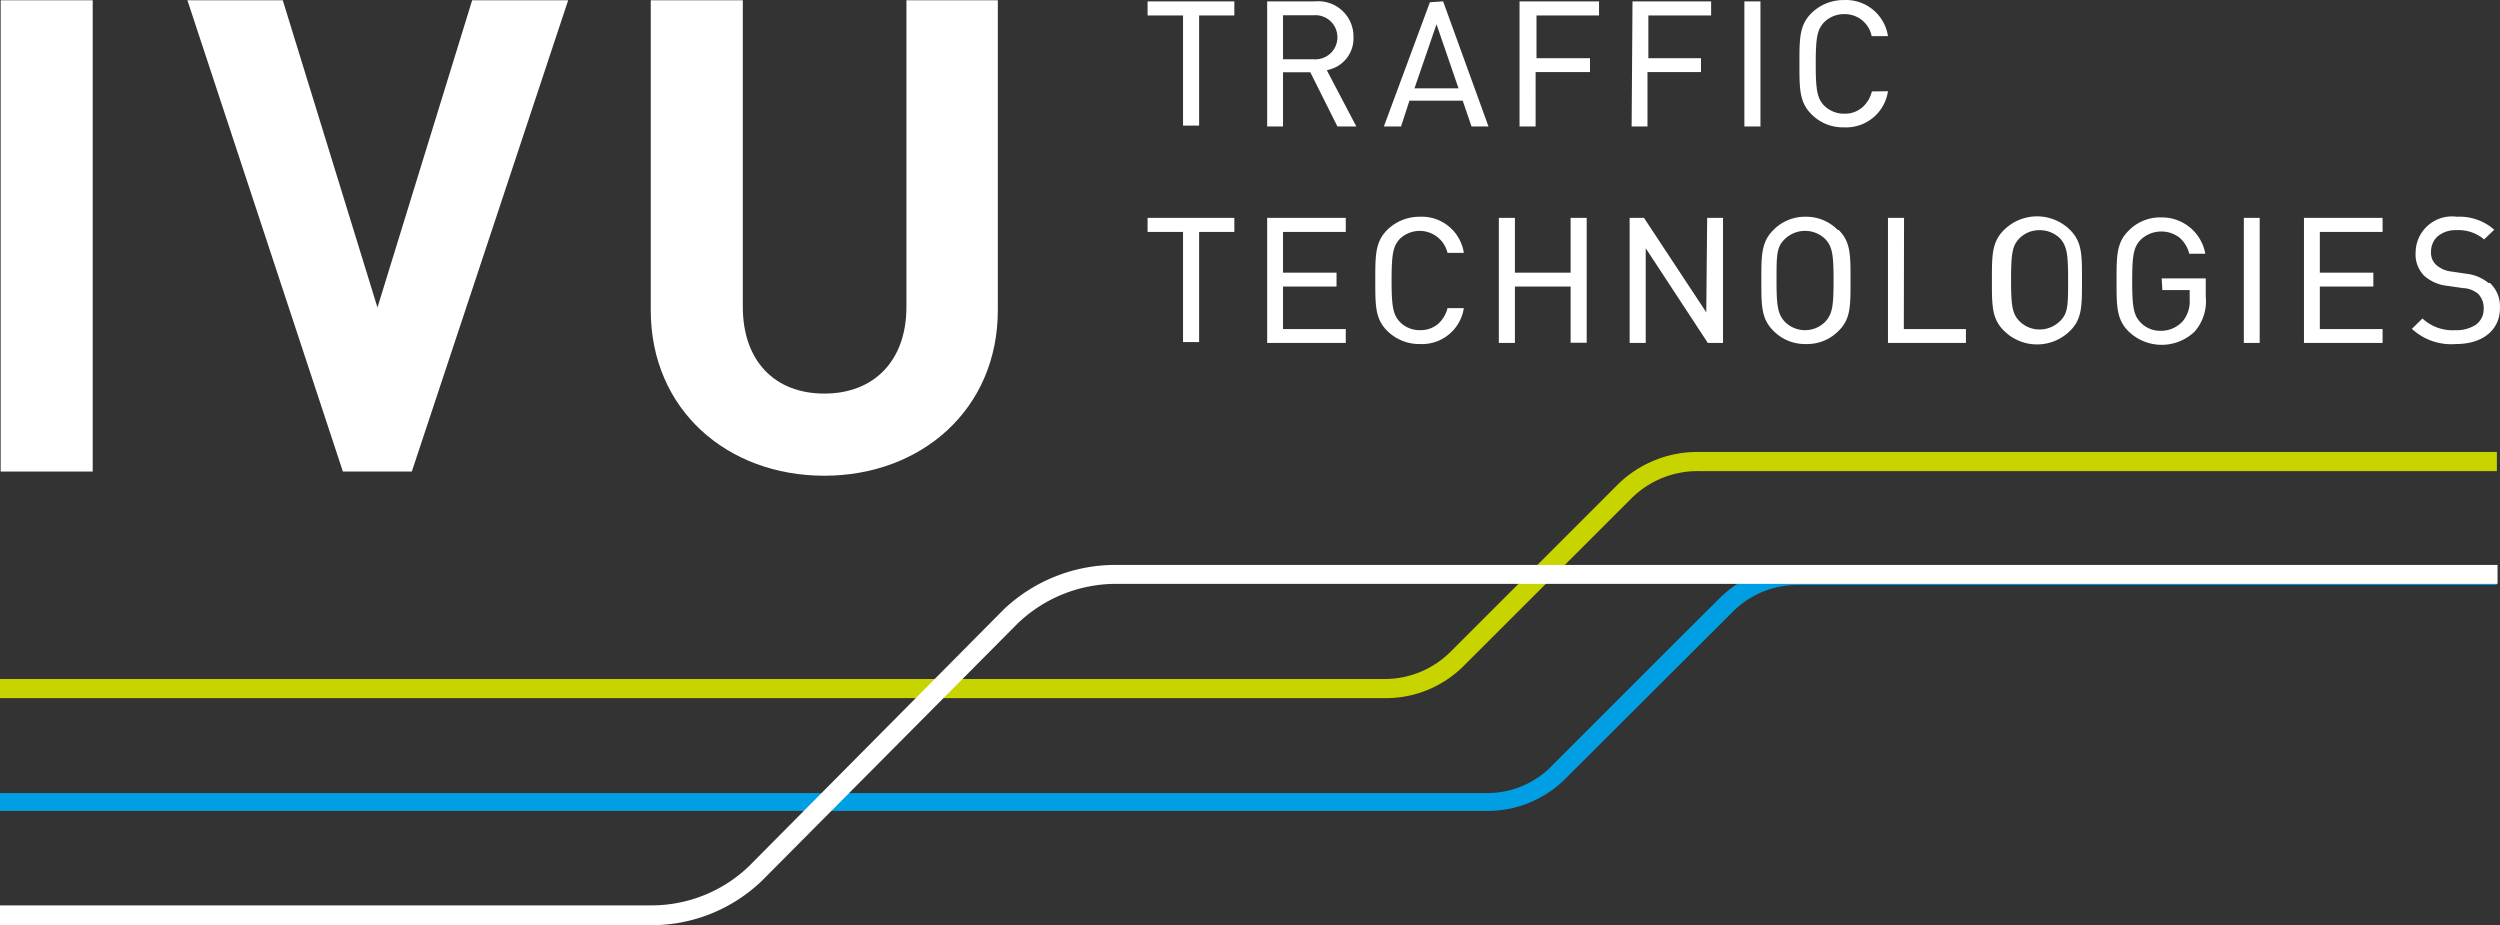
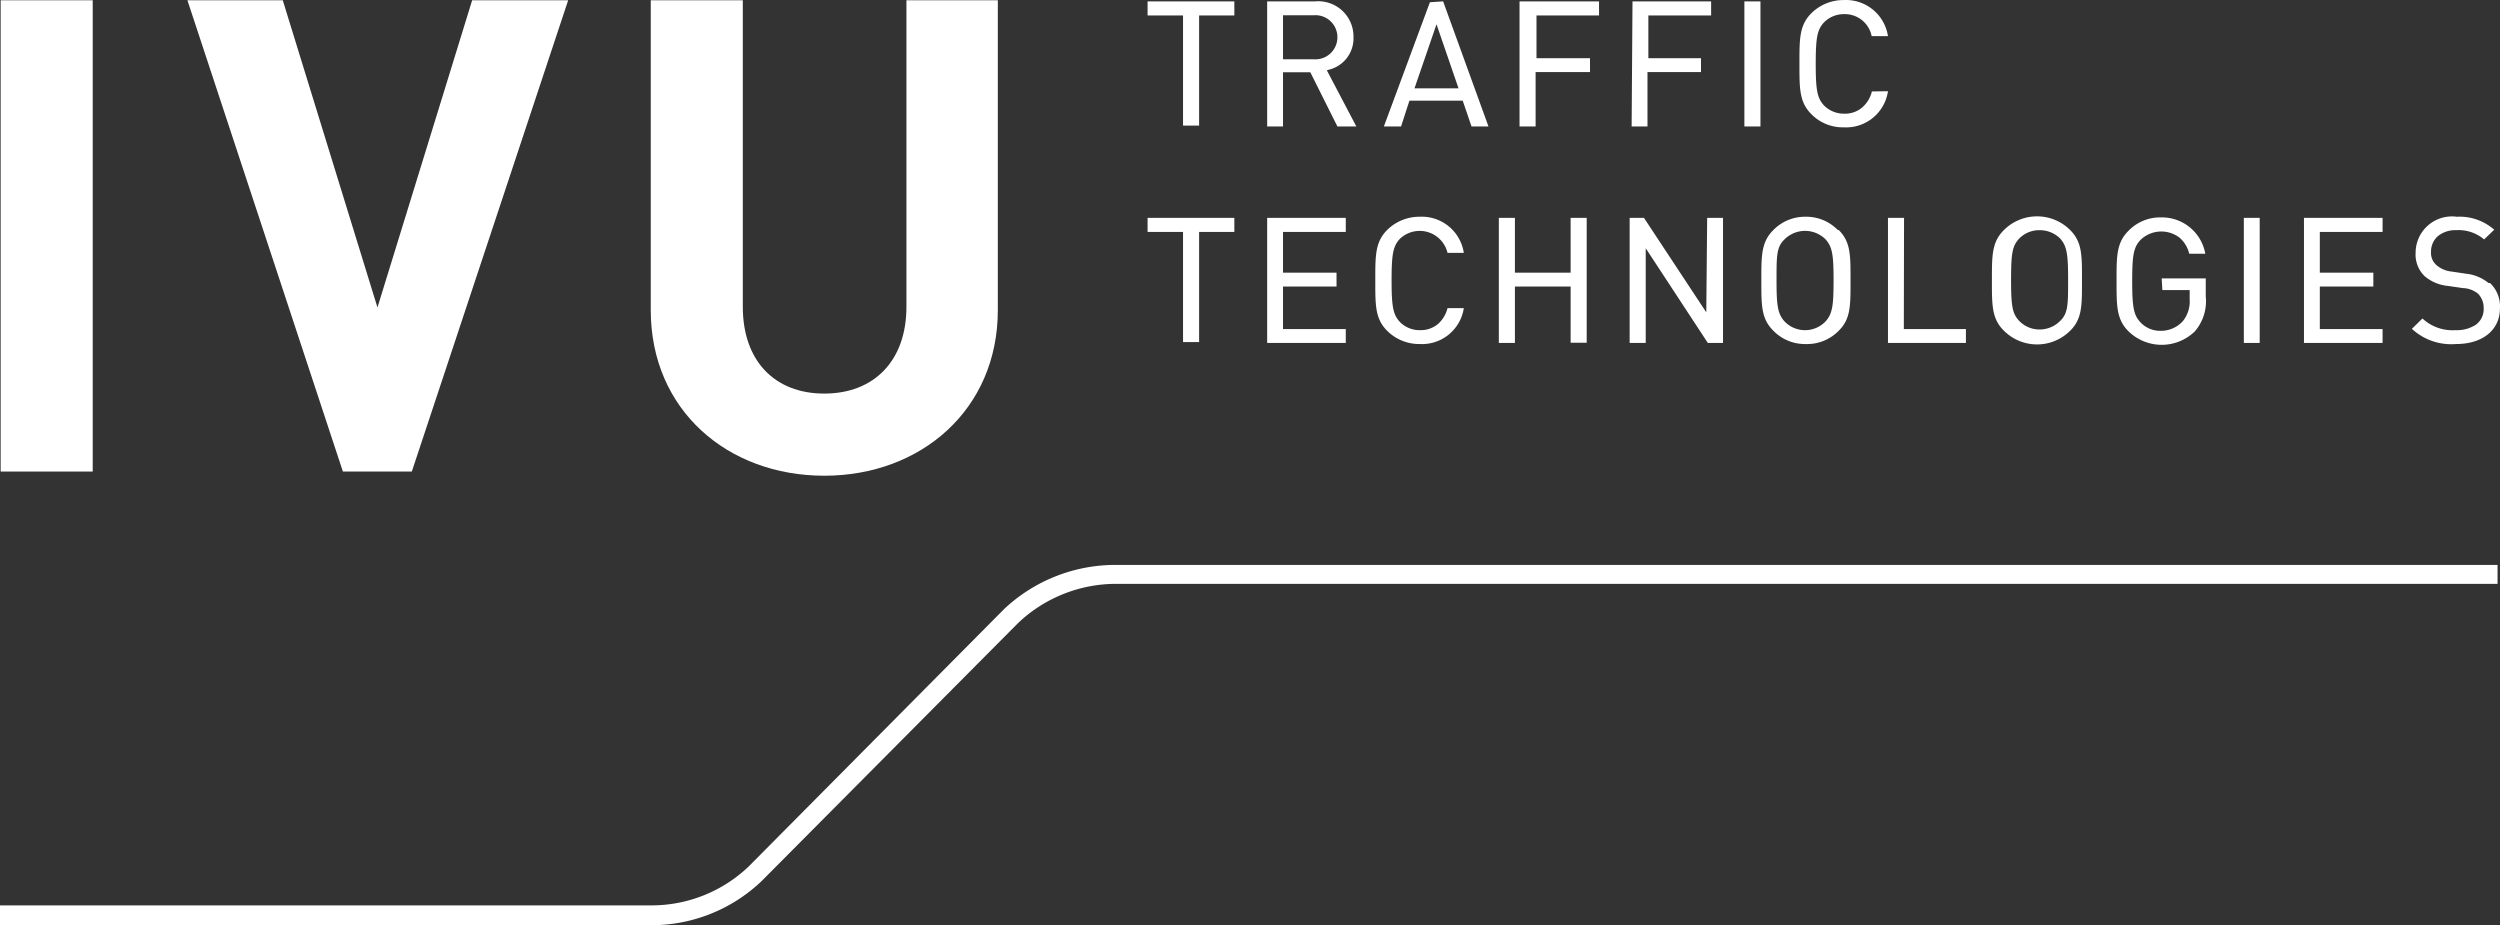
<svg xmlns="http://www.w3.org/2000/svg" viewBox="0 0 112.5 41.634" version="1.1" id="svg26" width="225" height="83.268">
  <rect x="0" y="0" width="112.5" height="41.634" fill="#333333" stroke="none" />
  <defs id="defs4">
    <style id="style2">.cls-1{fill:#c8d400;}.cls-2{fill:#009fe3;}.cls-3{fill:#fff;}</style>
  </defs>
  <title id="title6">logo-ivu</title>
  <g id="Ebene_2" data-name="Ebene 2" transform="matrix(0.991,0,0,0.991,0,0.012)">
    <g id="Ebene_1-2" data-name="Ebene 1">
-       <path class="cls-1" d="M 62.93,31.69 H 0 v -0.87 h 62.9 a 4.23,4.23 0 0 0 2.9,-1.17 l 7.7,-7.7 a 5.17,5.17 0 0 1 3.6,-1.44 h 36.28 v 0.87 H 77.13 a 4.26,4.26 0 0 0 -3,1.19 l -7.7,7.69 a 5,5 0 0 1 -3.51,1.43" id="path8" style="fill:#c8d400" />
-       <path class="cls-2" d="M 67.57,36.81 H 0 V 36 h 67.57 a 4.08,4.08 0 0 0 2.79,-1.13 c 0.09,-0.09 6.07,-6.08 7.79,-7.78 a 5,5 0 0 1 3.48,-1.4 h 31.74 v 0.86 H 81.63 a 4.14,4.14 0 0 0 -2.87,1.14 L 71,35.43 a 5,5 0 0 1 -3.41,1.38" id="path10" style="fill:#009fe3" />
      <path class="cls-3" d="m 65.32,14.68 a 1.22,1.22 0 0 1 -0.84,0.3 1.25,1.25 0 0 1 -0.92,-0.38 c -0.3,-0.33 -0.37,-0.68 -0.37,-1.88 0,-1.2 0.07,-1.55 0.37,-1.88 a 1.3,1.3 0 0 1 2.17,0.63 h 0.74 a 1.93,1.93 0 0 0 -2,-1.64 2.08,2.08 0 0 0 -1.48,0.6 c -0.54,0.54 -0.54,1.15 -0.54,2.25 v 0.09 c 0,1.1 0,1.7 0.54,2.24 a 2.06,2.06 0 0 0 1.48,0.6 1.92,1.92 0 0 0 2,-1.63 h -0.74 a 1.44,1.44 0 0 1 -0.41,0.7 m 17.57,-0.09 a 1.29,1.29 0 0 1 -1.85,0 c -0.32,-0.35 -0.37,-0.73 -0.37,-1.87 0,-1.14 0,-1.52 0.37,-1.87 a 1.32,1.32 0 0 1 1.85,0 c 0.32,0.35 0.37,0.73 0.37,1.87 0,1.14 -0.05,1.52 -0.37,1.87 m 0.56,-4.16 A 2,2 0 0 0 82,9.83 a 2,2 0 0 0 -1.47,0.6 c -0.55,0.54 -0.55,1.15 -0.55,2.25 v 0.09 c 0,1.1 0,1.7 0.55,2.24 a 2,2 0 0 0 1.47,0.6 2,2 0 0 0 1.49,-0.6 c 0.54,-0.53 0.54,-1.12 0.54,-2.2 v -0.18 c 0,-1.07 0,-1.67 -0.54,-2.2 m -25.95,5.13 h 3.57 V 14.93 H 58.26 V 13 h 2.43 v -0.63 h -2.43 v -1.85 h 2.85 V 9.88 H 57.54 Z M 71.32,12.37 H 68.79 V 9.88 h -0.73 v 5.68 h 0.73 V 13 h 2.53 v 2.55 h 0.73 V 9.88 h -0.73 z m 6.16,1.8 -2.83,-4.29 H 74 v 5.68 h 0.73 v -4.3 l 2.82,4.3 h 0.69 V 9.88 H 77.52 Z M 52.11,10.52 h 1.61 v 5 h 0.73 v -5 h 1.6 V 9.88 H 52.11 Z M 113,12.84 v 0 a 1.9,1.9 0 0 0 -1,-0.42 l -0.67,-0.1 a 1.25,1.25 0 0 1 -0.69,-0.29 0.73,0.73 0 0 1 -0.25,-0.6 0.93,0.93 0 0 1 0.3,-0.71 1.25,1.25 0 0 1 0.84,-0.28 1.79,1.79 0 0 1 1.27,0.42 l 0.46,-0.44 a 2.38,2.38 0 0 0 -1.7,-0.59 1.65,1.65 0 0 0 -1.87,1.63 1.37,1.37 0 0 0 0.4,1.06 1.89,1.89 0 0 0 1.06,0.45 l 0.69,0.1 a 1.14,1.14 0 0 1 0.69,0.26 0.92,0.92 0 0 1 0.25,0.67 0.87,0.87 0 0 1 -0.35,0.73 1.59,1.59 0 0 1 -0.94,0.25 2,2 0 0 1 -1.49,-0.53 l -0.48,0.47 a 2.63,2.63 0 0 0 2,0.69 c 1.22,0 2,-0.64 2,-1.63 a 1.46,1.46 0 0 0 -0.45,-1.14 m -8.45,2.72 h 3.57 v -0.63 h -2.85 V 13 h 2.43 v -0.63 h -2.43 v -1.85 h 2.85 V 9.88 h -3.57 z m -11.07,-1 a 1.32,1.32 0 0 1 -0.93,0.39 1.28,1.28 0 0 1 -0.93,-0.39 c -0.31,-0.33 -0.37,-0.66 -0.37,-1.87 0,-1.21 0.06,-1.54 0.37,-1.87 a 1.27,1.27 0 0 1 0.93,-0.38 1.31,1.31 0 0 1 0.93,0.38 c 0.31,0.35 0.36,0.73 0.36,1.87 0,1.14 0,1.52 -0.36,1.87 M 94,10.43 a 2.13,2.13 0 0 0 -3,0 c -0.55,0.54 -0.55,1.15 -0.55,2.25 v 0.09 c 0,1.1 0,1.7 0.55,2.24 a 2.13,2.13 0 0 0 3,0 c 0.54,-0.53 0.54,-1.13 0.54,-2.2 v -0.18 c 0,-1.07 0,-1.66 -0.54,-2.2 M 86.46,9.88 h -0.73 v 5.68 h 3.54 v -0.63 h -2.82 z m 11.73,3.28 h 1.24 v 0.41 a 1.43,1.43 0 0 1 -0.31,1 1.34,1.34 0 0 1 -1,0.44 1.23,1.23 0 0 1 -0.92,-0.38 c -0.31,-0.33 -0.38,-0.68 -0.38,-1.88 0,-1.2 0.07,-1.54 0.38,-1.87 a 1.36,1.36 0 0 1 1.77,-0.1 1.39,1.39 0 0 1 0.44,0.73 h 0.73 a 2,2 0 0 0 -2,-1.65 2,2 0 0 0 -1.48,0.6 c -0.55,0.54 -0.55,1.15 -0.55,2.25 v 0.09 c 0,1.09 0,1.7 0.55,2.24 a 2.16,2.16 0 0 0 3,0 2.09,2.09 0 0 0 0.5,-1.59 v -0.82 h -2 z m 3.7,2.4 h 0.72 V 9.88 h -0.72 z" id="path12" style="fill:#ffffff" />
      <path class="cls-3" d="m 64.23,4 1,-2.91 1,2.91 z m 0.7,-3.91 -2.09,5.64 h 0.78 L 64,4.56 h 2.42 l 0.4,1.17 h 0.77 L 65.53,0.05 Z m -6.67,2.59 v -2 h 1.4 a 1,1 0 0 1 1.07,1 1,1 0 0 1 -1.07,1 z m 2.09,0.47 A 1.46,1.46 0 0 0 61.46,1.68 1.6,1.6 0 0 0 59.72,0.05 h -2.18 v 5.68 h 0.72 V 3.27 h 1.24 l 1.23,2.46 h 0.86 L 60.25,3.18 Z M 52.11,0.69 h 1.61 v 5 h 0.73 v -5 h 1.6 V 0.05 H 52.11 Z M 85,4.14 a 1.41,1.41 0 0 1 -0.42,0.71 1.2,1.2 0 0 1 -0.84,0.3 1.27,1.27 0 0 1 -0.92,-0.38 c -0.3,-0.33 -0.37,-0.68 -0.37,-1.88 0,-1.2 0.07,-1.55 0.37,-1.88 a 1.27,1.27 0 0 1 0.92,-0.38 1.24,1.24 0 0 1 1.25,1 h 0.74 a 1.93,1.93 0 0 0 -2,-1.64 2.08,2.08 0 0 0 -1.48,0.6 c -0.54,0.54 -0.54,1.15 -0.54,2.25 v 0.08 c 0,1.1 0,1.71 0.54,2.25 a 2,2 0 0 0 1.48,0.6 1.92,1.92 0 0 0 2,-1.64 z m -5.79,1.59 h 0.73 V 0.05 H 79.21 Z M 69,5.73 h 0.73 V 3.26 H 72.2 V 2.63 H 69.77 V 0.69 h 2.84 V 0.05 H 69 Z m 5.09,0 h 0.72 V 3.26 h 2.43 V 2.63 H 74.85 V 0.69 H 77.7 V 0.05 h -3.57 z" id="path14" style="fill:#ffffff" />
      <path class="cls-3" d="m 41.16,13.92 c 0,2.46 -1.48,3.94 -3.73,3.94 -2.25,0 -3.7,-1.48 -3.7,-3.94 V 0 h -4.18 v 14.07 c 0,4.54 3.49,7.52 7.88,7.52 4.39,0 7.88,-3 7.88,-7.52 V 0 h -4.15 z" id="path16" style="fill:#ffffff" />
      <polygon class="cls-3" points="18.7,21.4 25.8,0 21.44,0 17.14,13.95 12.84,0 8.51,0 15.57,21.4 " id="polygon18" style="fill:#ffffff" />
      <rect class="cls-3" x="0.03" width="4.18" height="21.4" id="rect20" y="0" style="fill:#ffffff" />
      <path class="cls-3" d="M 113.41,25.64 H 50.72 a 7.38,7.38 0 0 0 -5.12,2 L 34,39.33 A 6.39,6.39 0 0 1 29.62,41.1 H 0 V 42 h 29.58 a 7.24,7.24 0 0 0 5,-2 L 46.22,28.29 a 6.46,6.46 0 0 1 4.5,-1.79 h 62.69 z" id="path22" style="fill:#ffffff" />
    </g>
  </g>
</svg>